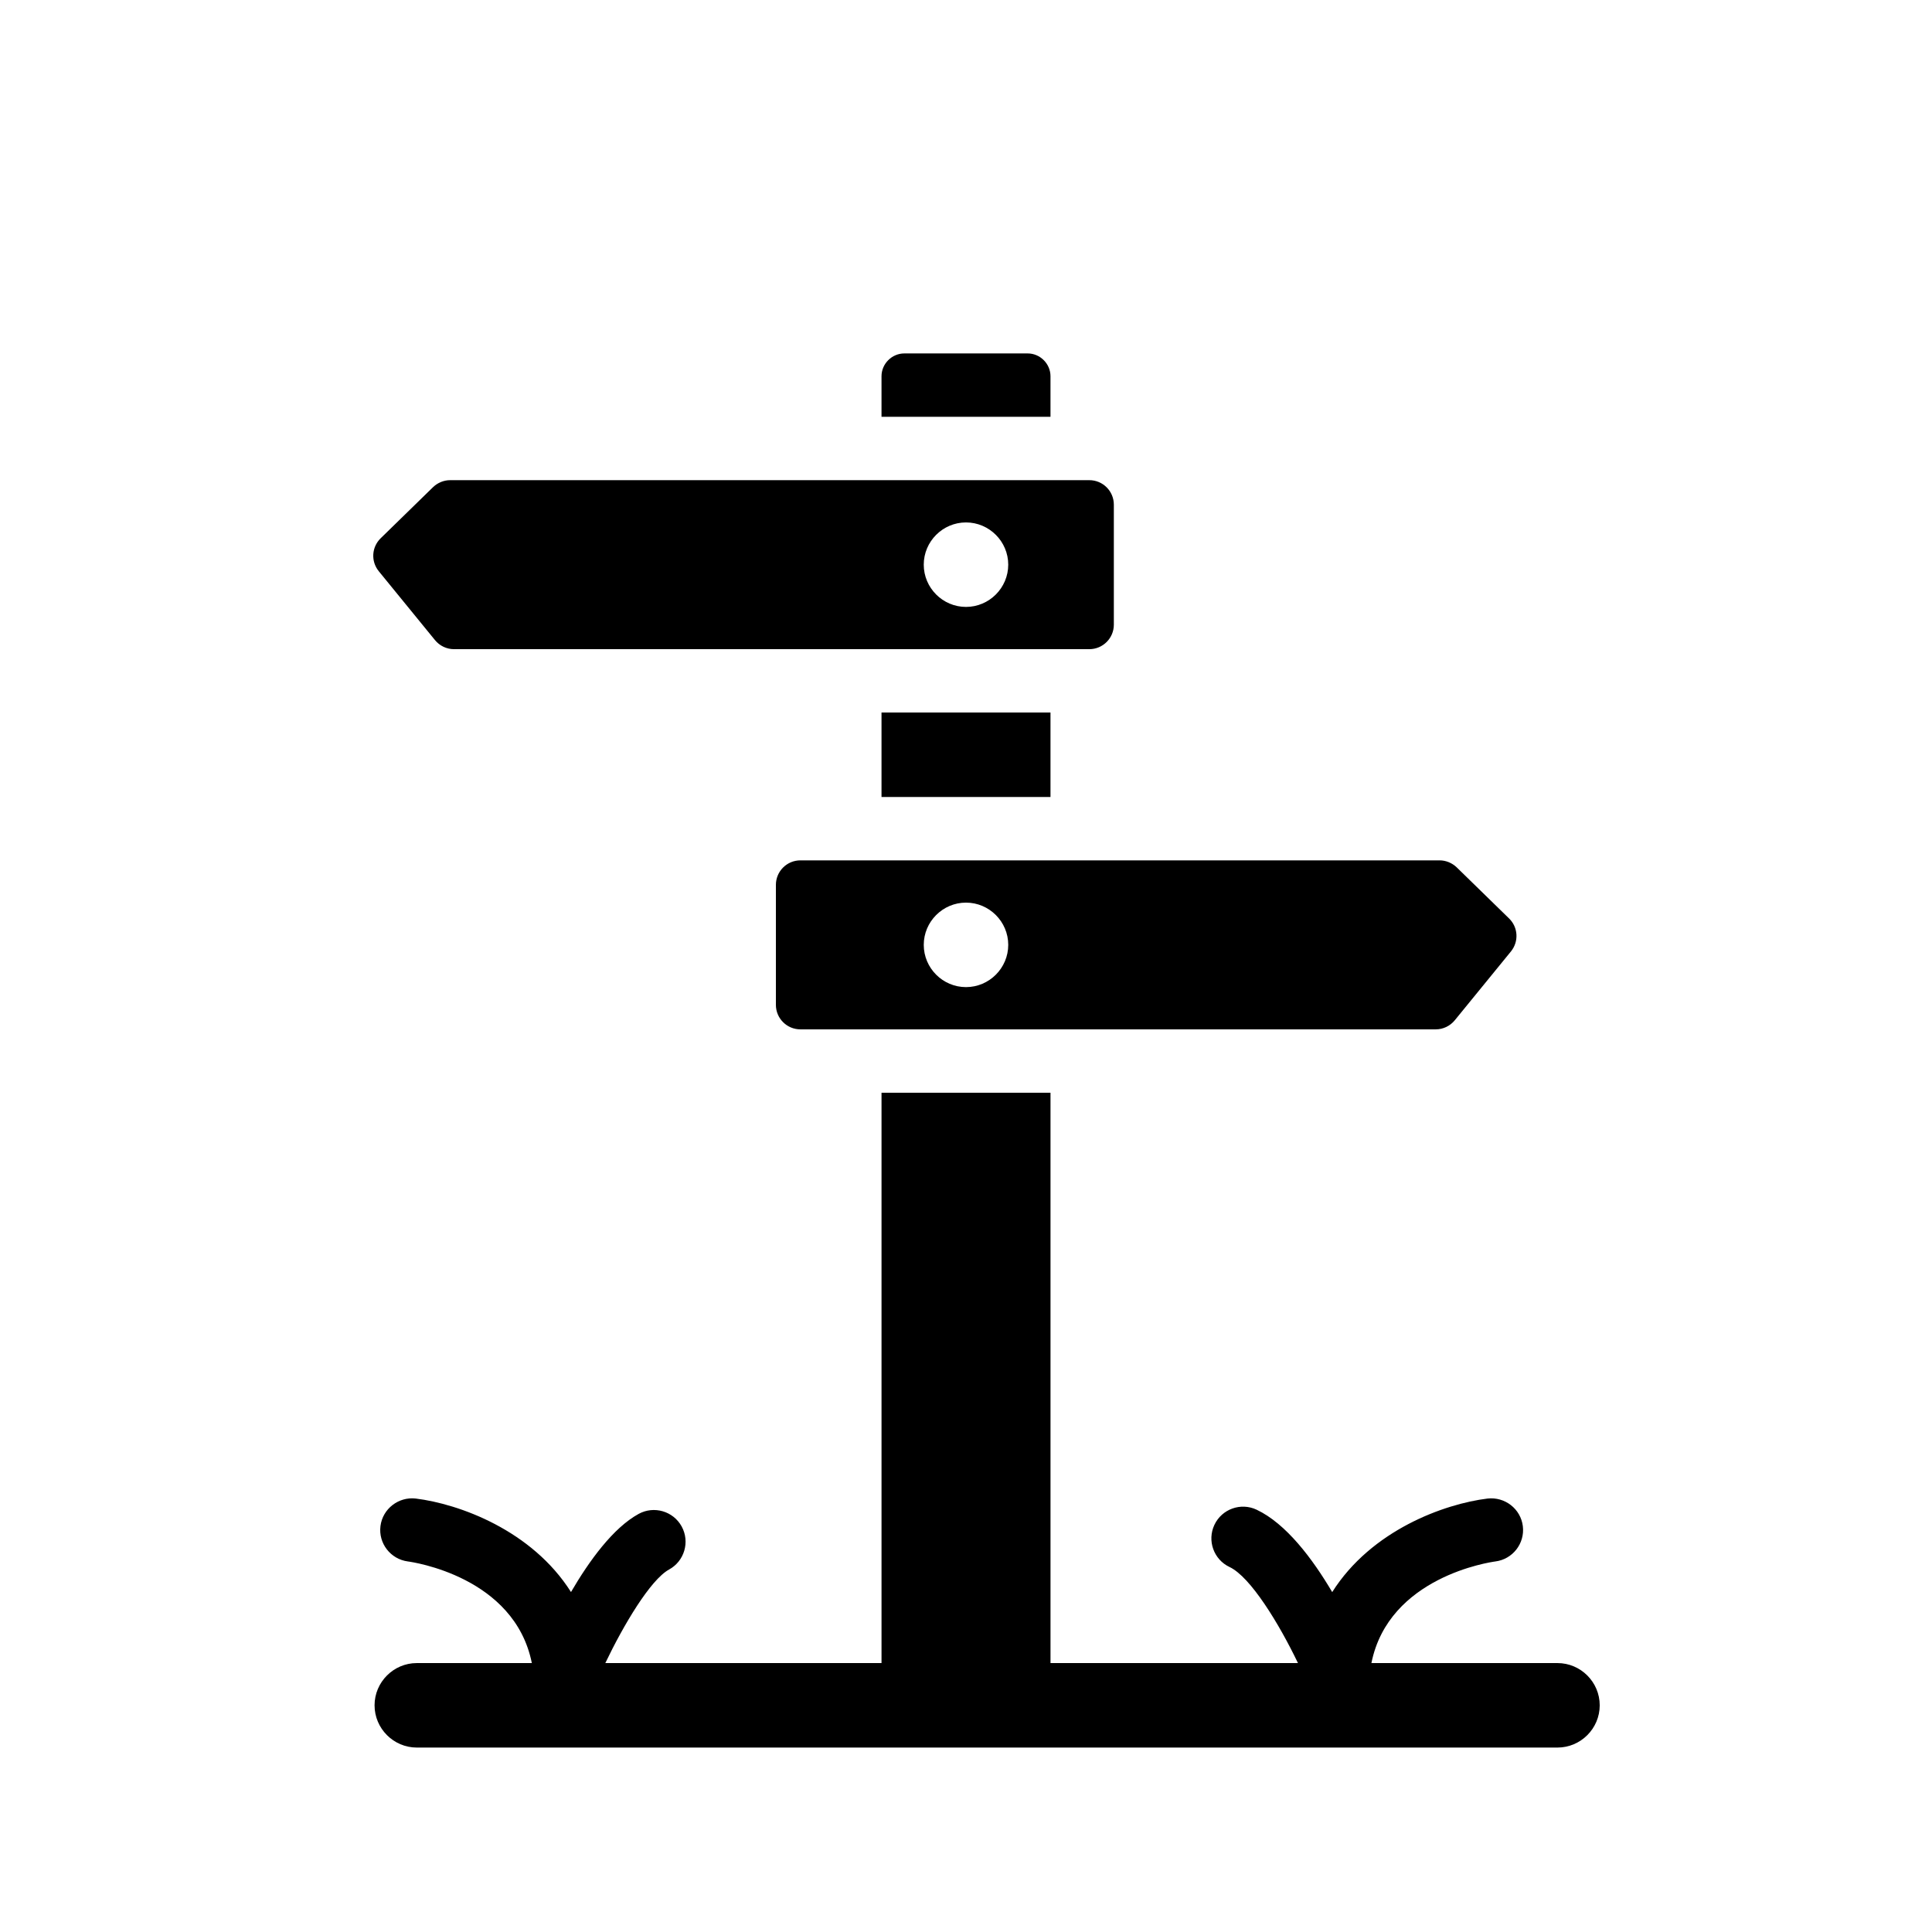
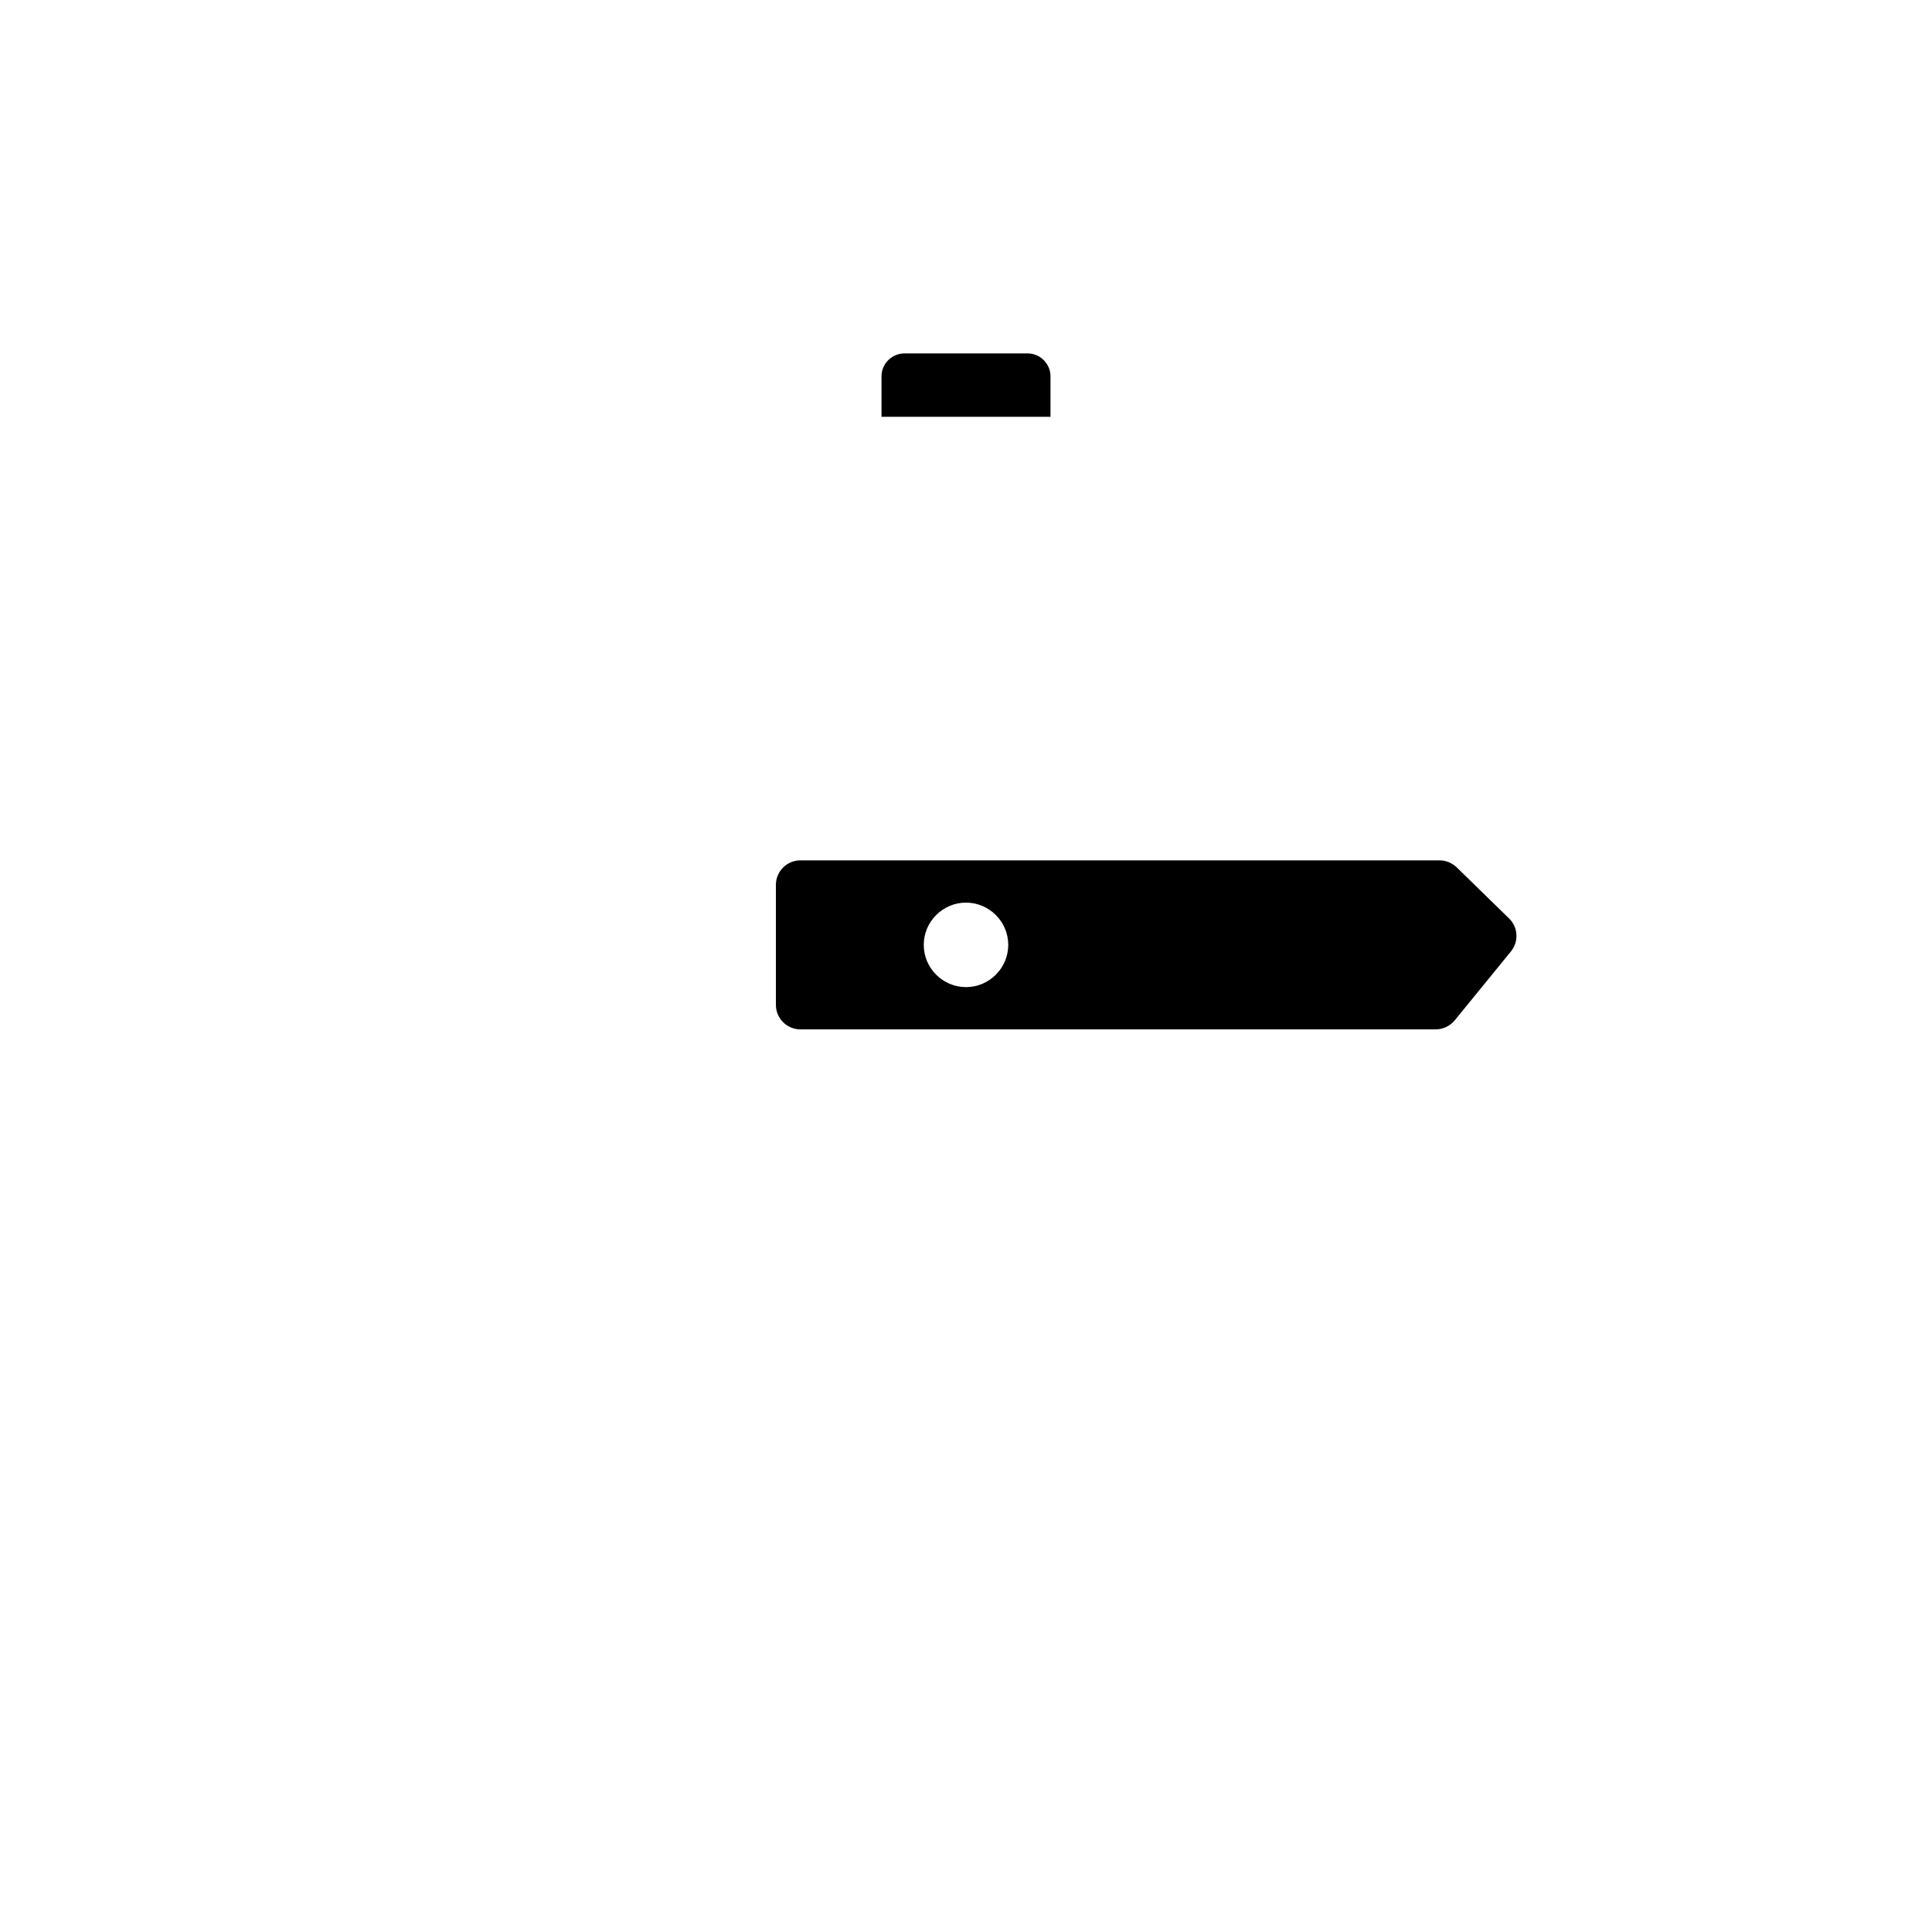
<svg xmlns="http://www.w3.org/2000/svg" fill="#000000" width="800px" height="800px" version="1.1" viewBox="144 144 512 512">
  <g>
    <path d="m543.92 387.4-13.883-13.547c-1.234-1.176-2.856-1.848-4.535-1.848h-169.39c-3.582 0-6.492 2.914-6.492 6.496v31.797c0 3.582 2.91 6.492 6.492 6.492h168.38c1.961 0 3.805-0.895 5.039-2.406l14.891-18.25c2.129-2.633 1.906-6.383-0.5-8.734zm-143.92 18.195c-6.156 0-11.195-5.039-11.195-11.195s5.039-11.195 11.195-11.195 11.195 5.039 11.195 11.195-5.039 11.195-11.195 11.195z" />
-     <path d="m377.61 332.82h44.781v22.391h-44.781z" />
    <path d="m422.39 243.71v10.746h-44.781v-10.746c0-3.305 2.742-6.047 6.047-6.047h32.691c3.301 0 6.043 2.742 6.043 6.047z" />
-     <path d="m432.69 271.25h-169.39c-1.68 0-3.305 0.672-4.535 1.848l-13.883 13.547c-2.406 2.352-2.633 6.102-0.504 8.734l14.891 18.25c1.23 1.512 3.078 2.406 5.039 2.406h168.38c3.582 0 6.492-2.91 6.492-6.492v-31.797c0.004-3.586-2.906-6.496-6.488-6.496zm-32.691 33.59c-6.156 0-11.195-5.039-11.195-11.195s5.039-11.195 11.195-11.195 11.195 5.039 11.195 11.195-5.039 11.195-11.195 11.195z" />
-     <path d="m556.74 584.73h-49.301c4.578-22.867 31.488-26.746 32.836-26.926 4.59-0.578 7.856-4.758 7.293-9.355-0.57-4.602-4.766-7.836-9.359-7.316-11.418 1.406-30.762 8.34-41.16 24.789-5.223-8.852-12.215-18.145-20.035-21.836-4.191-1.977-9.203-0.18-11.18 4.008-1.98 4.191-0.184 9.203 4.008 11.18 5.57 2.625 13.156 15.082 18.133 25.461l-65.582-0.004v-151.14h-44.781v151.14h-73.195c4.812-10.059 11.941-22.082 16.895-24.793 4.07-2.227 5.562-7.332 3.344-11.398-2.234-4.074-7.344-5.559-11.398-3.344-6.762 3.699-13.07 12.371-17.938 20.711-10.395-16.434-29.734-23.371-41.156-24.777-4.516-0.52-8.754 2.691-9.336 7.289-0.582 4.586 2.676 8.781 7.266 9.383 1.203 0.156 28.254 3.996 32.848 26.926l-30.484 0.004c-6.156 0-11.195 5.039-11.195 11.195s5.039 11.195 11.195 11.195h302.29c6.156 0 11.195-5.039 11.195-11.195 0-6.16-5.035-11.195-11.195-11.195z" />
  </g>
</svg>